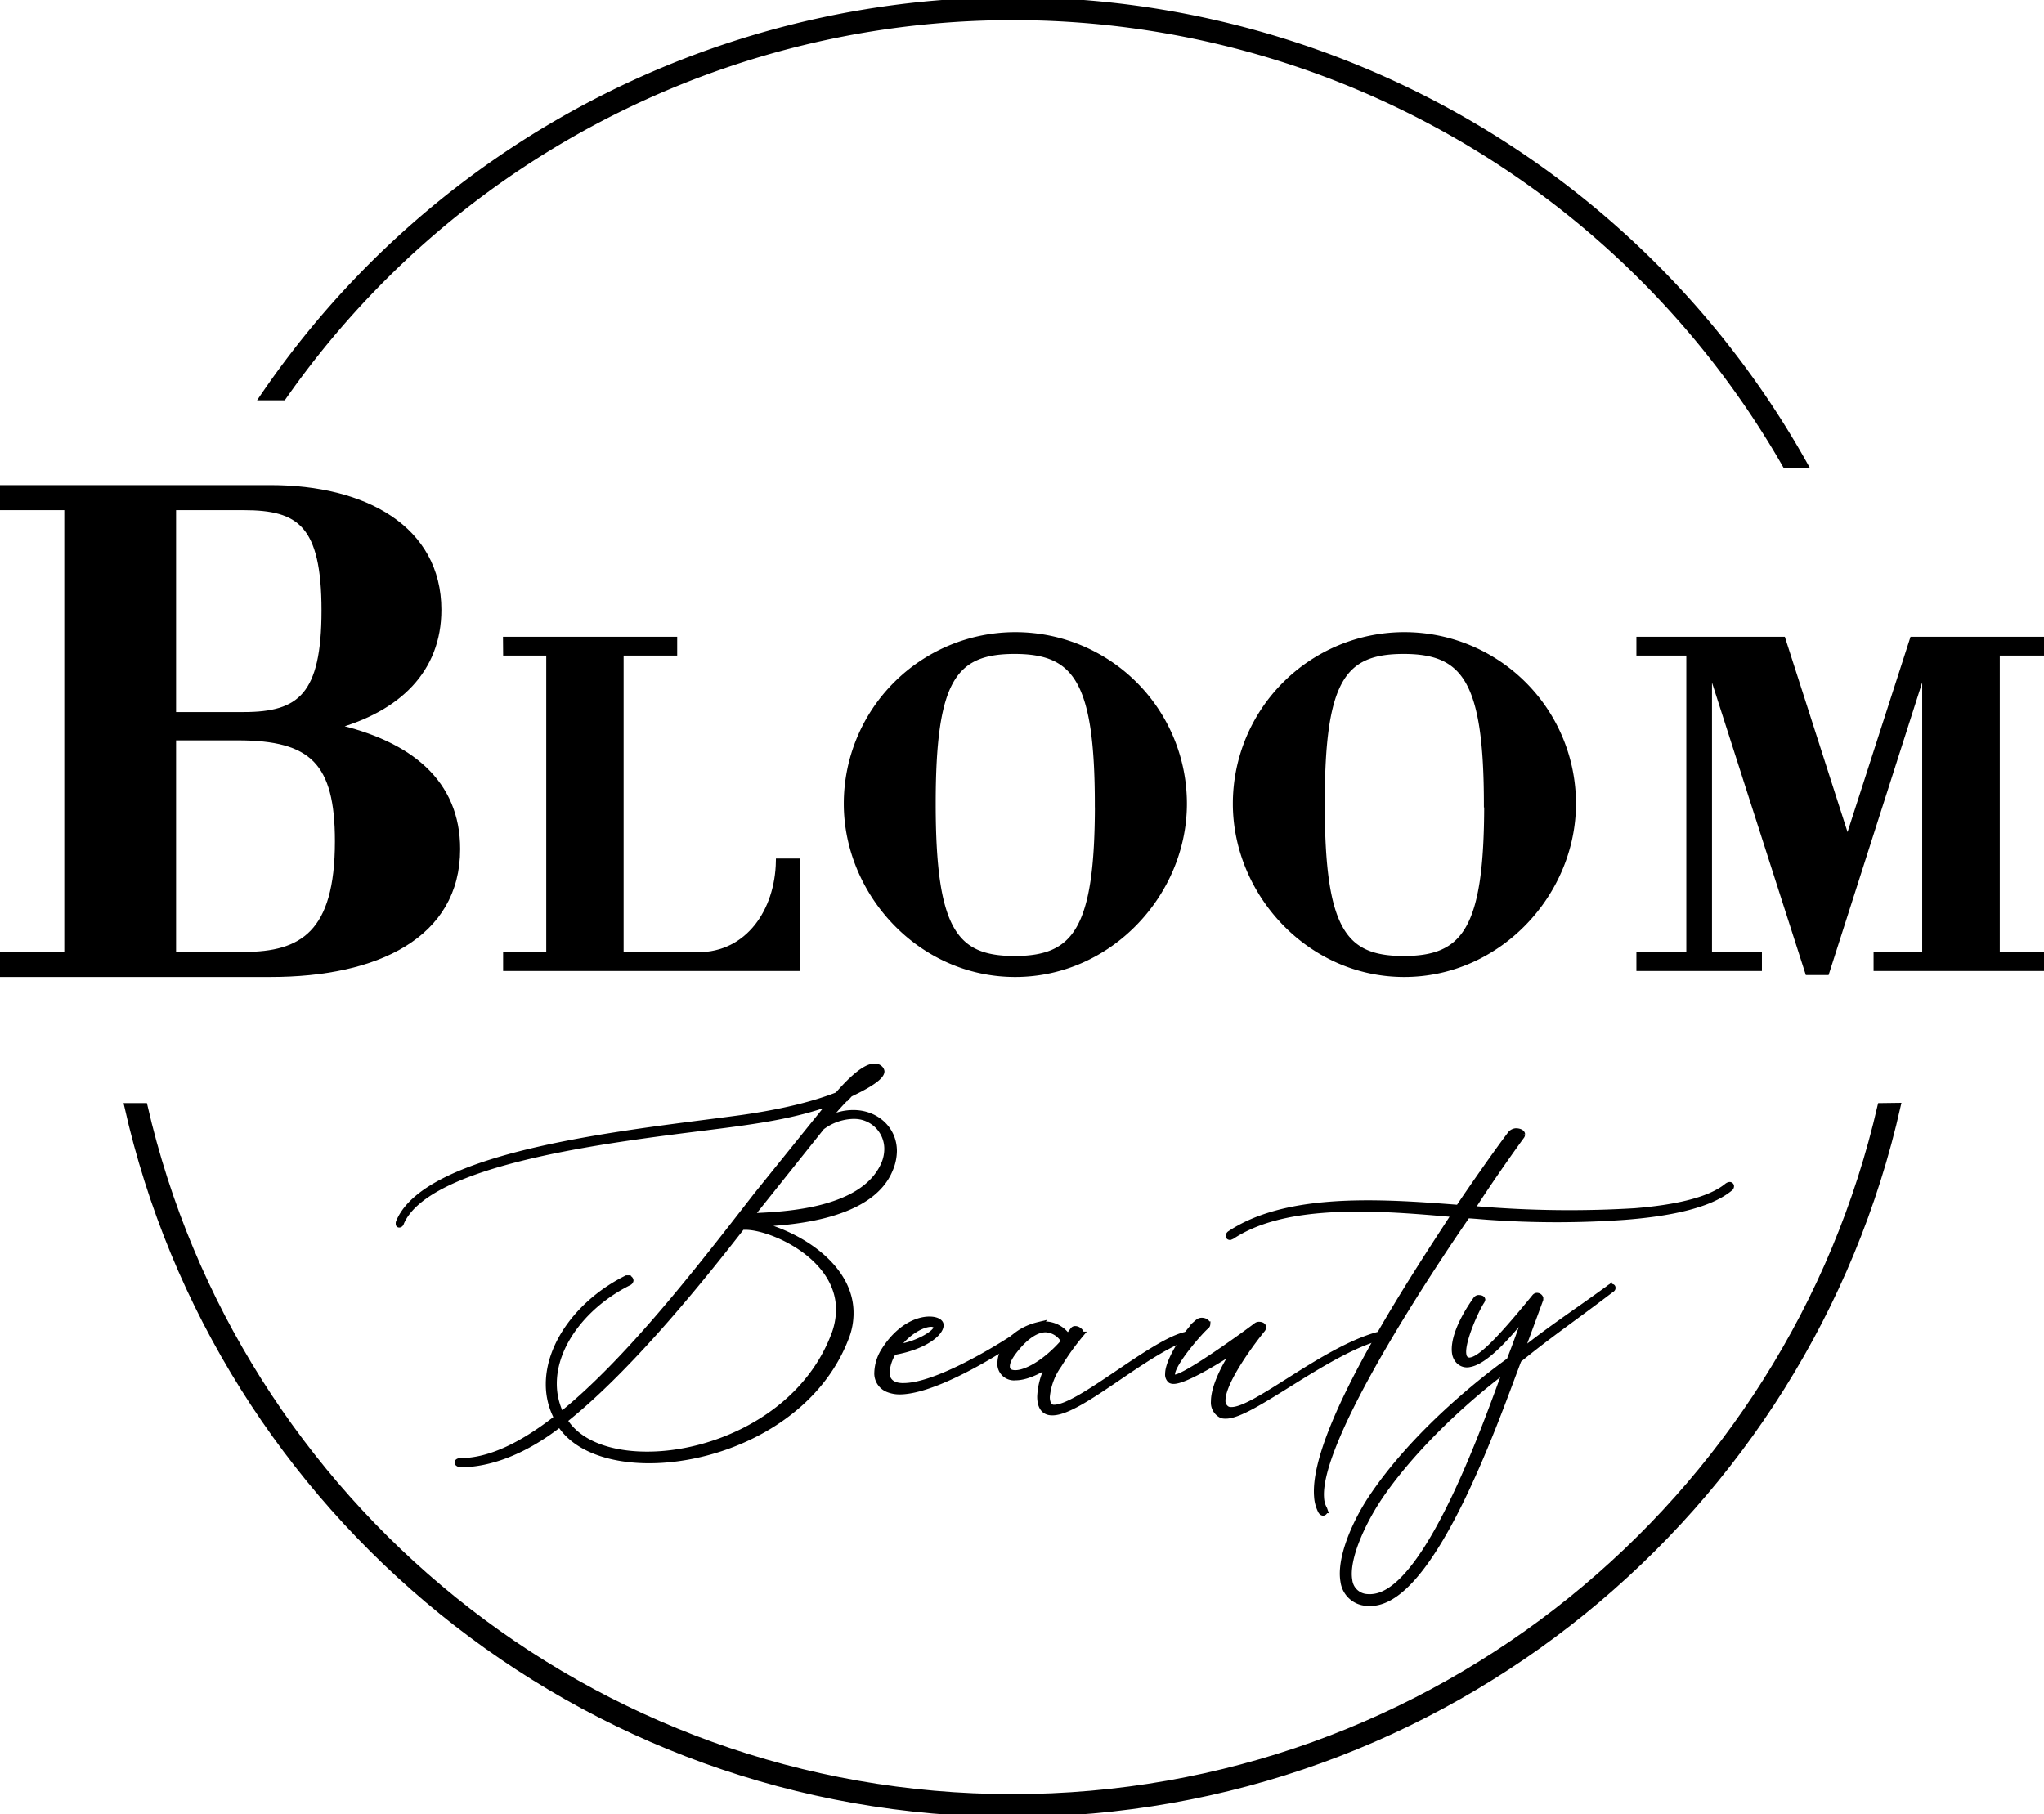
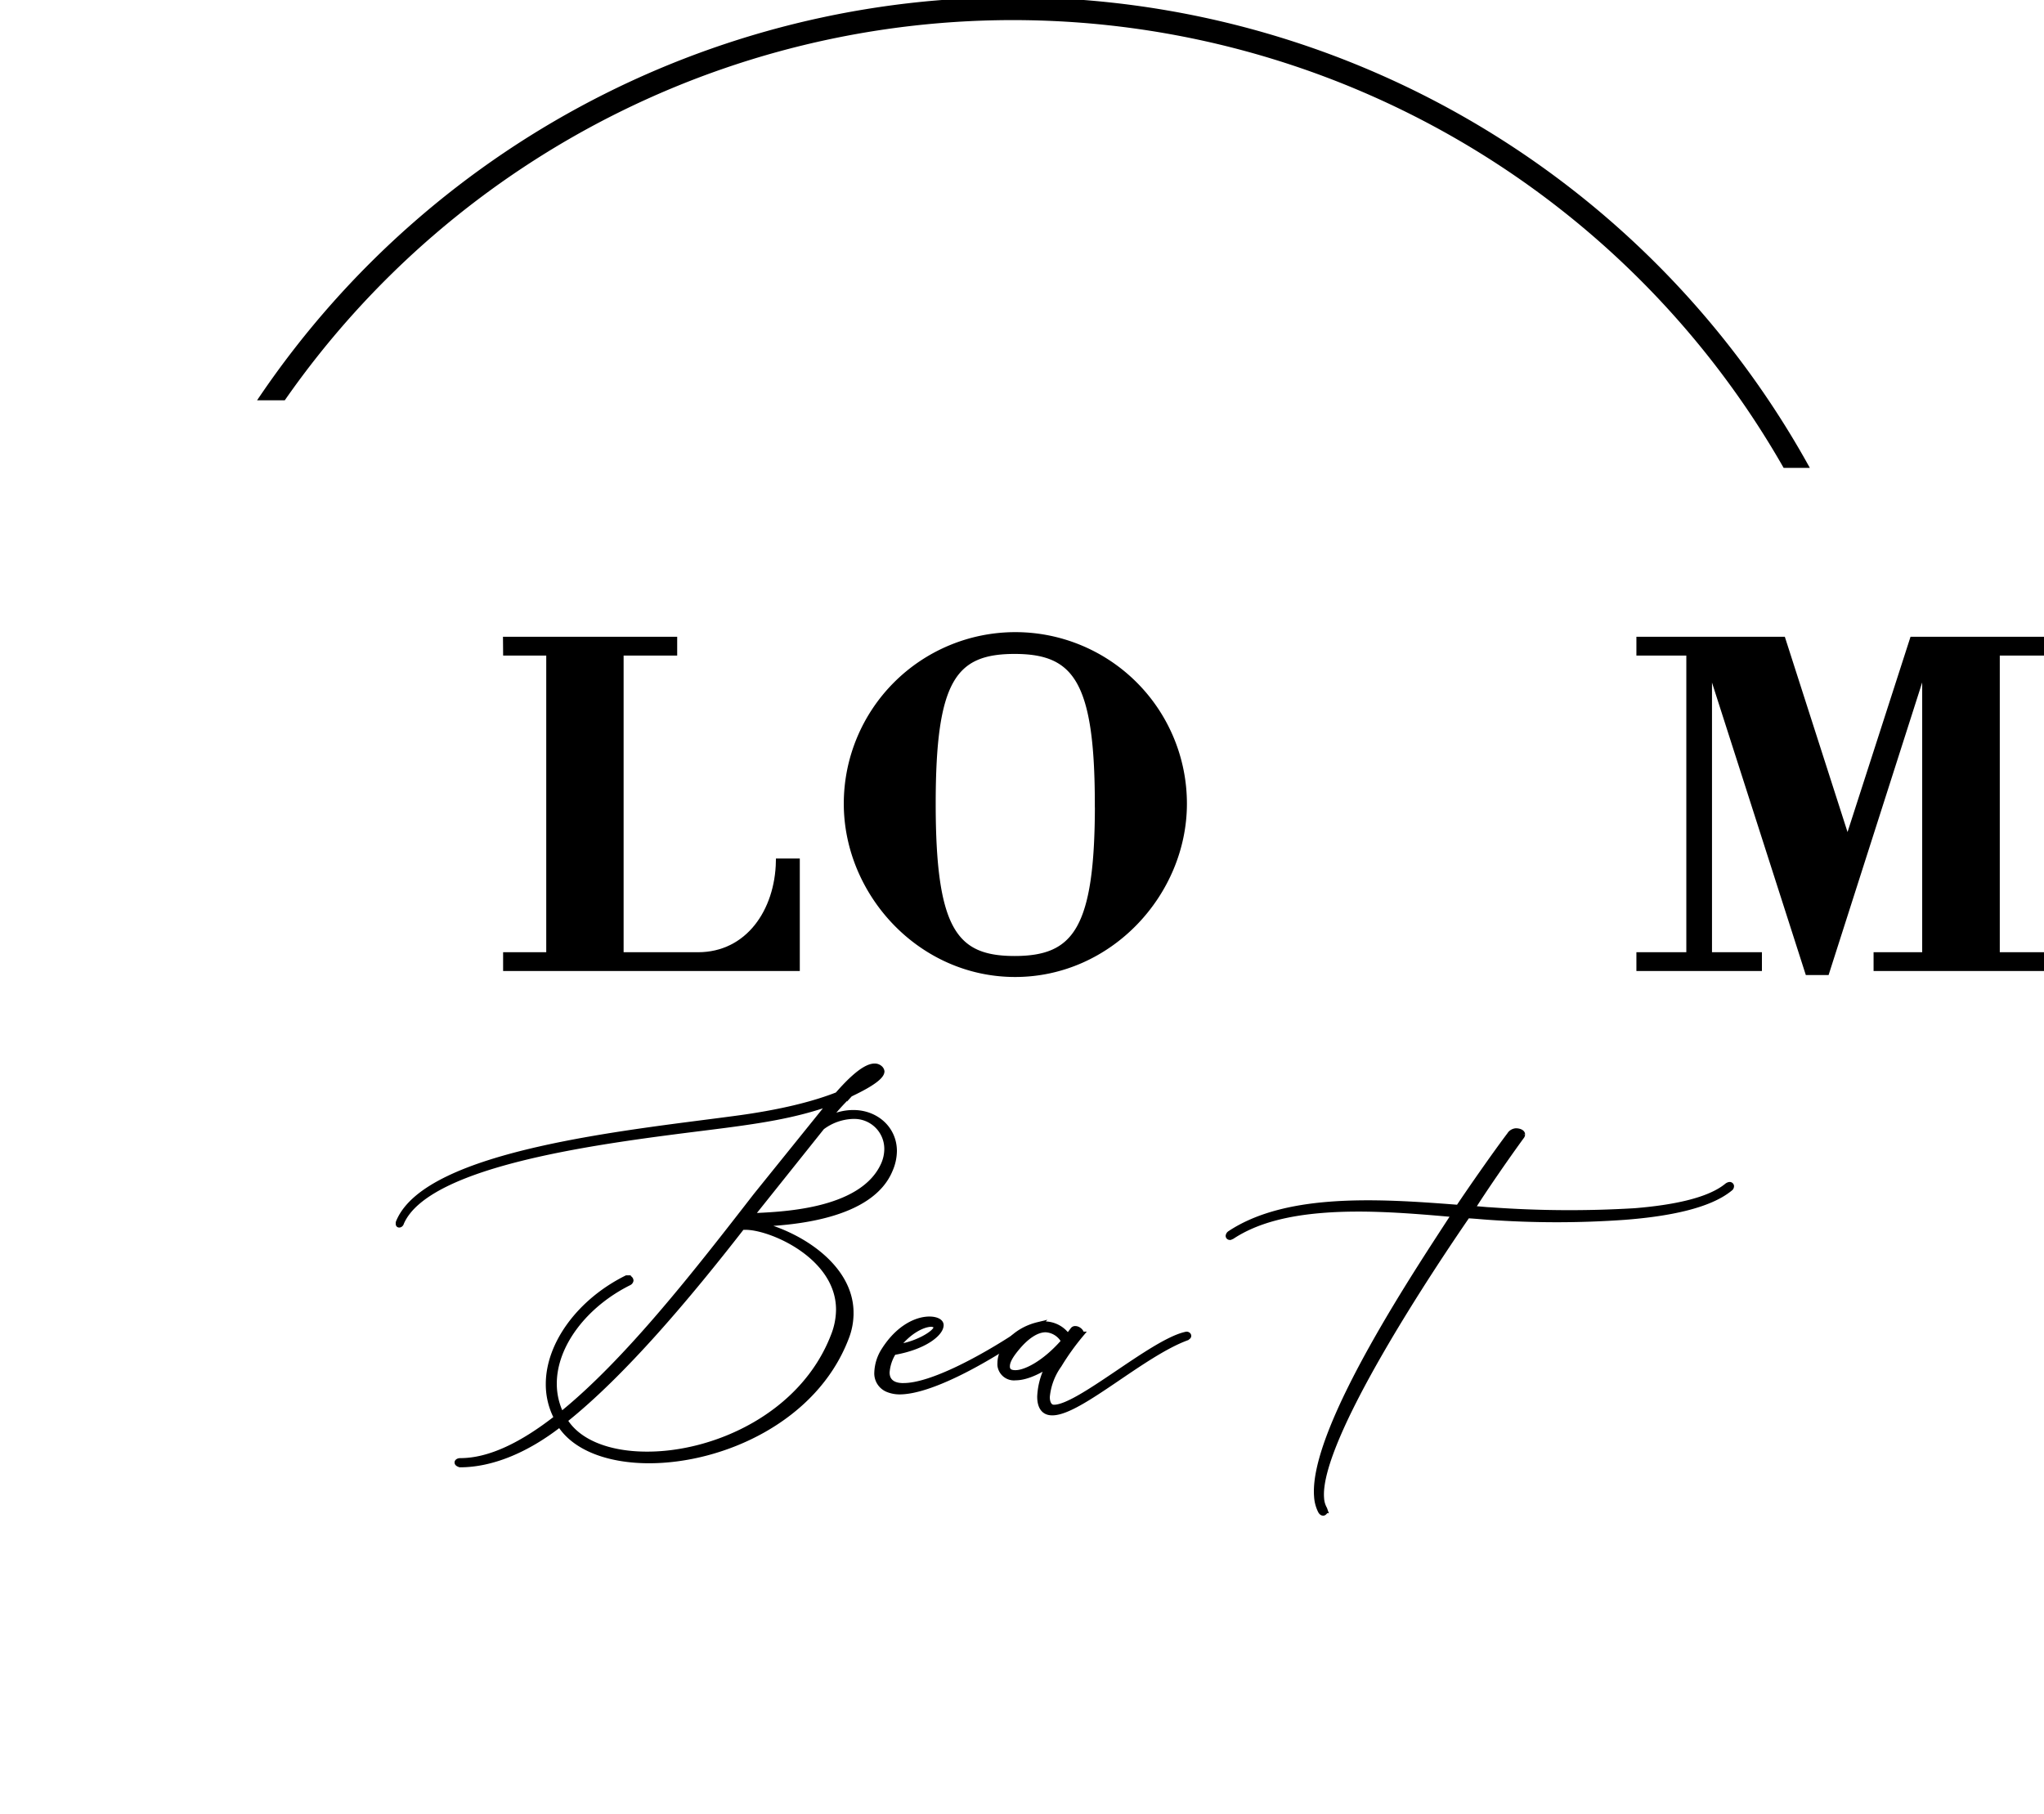
<svg xmlns="http://www.w3.org/2000/svg" viewBox="0 0 358.25 318.04" stroke="currentColor" fill="currentColor">
  <defs>
    </defs>
  <g id="Layer_2" data-name="Layer 2">
    <g id="Layer_1-2" data-name="Layer 1">
-       <path class="cls-1" d="M47.43,85.54c16.48,0,29.43,7.12,29.43,21.36,0,10.51-7.07,17.4-18.37,20.46,13.42,3,21.66,9.83,21.66,21.47,0,15.15-14.12,21.93-32.72,21.93H0v-3.39H11.77V88.93H0V85.54ZM30.36,88.93v36.39H42.72c9.89,0,14.13-3.39,14.13-18.31,0-15.14-4.36-18.08-14.13-18.08Zm11.3,40.35H30.36v38.09H42.72c10.24,0,16.48-3.73,16.48-19.9C59.2,133.57,54.73,129.28,41.66,129.28Z" />
      <path class="cls-1" d="M88.66,112.12h29.53v2.3H108.8v53h13.53c8.83,0,14-7.72,14.16-16.43h3.19v18.72h-51v-2.29h7.56v-53H88.68Z" />
      <path class="cls-1" d="M148.39,140.88a29.57,29.57,0,0,1,59.14,0c0,15.66-13,29.88-29.61,29.88S148.39,156.54,148.39,140.88Zm44,.15c0-21.7-3.82-26.9-14.56-26.9s-14.33,5.12-14.33,26.75c0,22.16,3.82,27.2,14.33,27.2,10.75,0,14.57-5.27,14.57-27.05Z" />
-       <path class="cls-1" d="M216.58,140.88a29.57,29.57,0,0,1,59.14,0c0,15.66-13,29.88-29.61,29.88S216.58,156.54,216.58,140.88Zm44,.15c0-21.7-3.82-26.9-14.56-26.9s-14.33,5.12-14.33,26.75c0,22.16,3.82,27.2,14.33,27.2,10.79,0,14.61-5.27,14.61-27.05Z" />
      <path class="cls-1" d="M323.63,146.91H324l11.22-34.79h23.08v2.3H350v53h8.28v2.29H328.88v-2.29h8.52v-50h-.32l-16.95,53h-3.26l-17-53h-.31v50h8.75v2.29h-21v-2.29h8.75v-53h-8.75v-2.3h25.15Z" />
-       <path class="cls-1" d="M329.58,193.86C313.7,263.17,251.52,315,177.47,315S41.23,263.17,25.35,193.86H22.28C38.21,264.86,101.73,318,177.47,318s139.25-53.19,155.17-124.18Z" />
      <path class="cls-1" d="M316.36,81.52h-3.45A156,156,0,0,0,49.65,69.67H46A159,159,0,0,1,316.36,81.52Z" />
      <path class="cls-2" d="M80.17,256.36c0-.11.17-.26.52-.26,5.22,0,11-2.91,16.92-7.55a12.58,12.58,0,0,1-1.45-5.92c0-7.09,5.56-14.54,13.67-18.57h.23a.44.44,0,0,1,.47.41v0a.53.53,0,0,1-.29.36c-7.71,3.83-13.15,10.87-13.15,17.71A12.19,12.19,0,0,0,98.36,248c11.65-9.39,23.93-25.21,34.18-38.43l13.16-16.32c-6.49,2.34-12.87,3.26-21.85,4.38-17.9,2.25-48.89,6-53.53,16.69-.06.26-.23.36-.35.36s-.11-.1-.11-.21a.52.52,0,0,1,.06-.3c5.09-12.1,40.32-15.57,58.45-18,8.75-1.13,14.54-2.71,18.43-4.24,2-2.3,4.69-5,6.49-5a1.34,1.34,0,0,1,1,.41.91.91,0,0,1,.23.46c0,1.53-5.45,3.88-5.56,4a38.84,38.84,0,0,0-4.06,4.54,9.28,9.28,0,0,1,4.68-1.26c3.94,0,7.12,2.81,7.12,6.69A8.41,8.41,0,0,1,156,205c-3.36,8.32-17.38,9.34-23.47,9.54,7.48,1.69,16.57,7.45,16.57,15.57a11.72,11.72,0,0,1-.86,4.49C142.74,248.85,126.58,256,113.77,256c-7,0-13-2.15-15.64-6.38-6,4.69-12.11,7.09-17.5,7.09C80.34,256.61,80.17,256.51,80.17,256.36Zm65.93-22.15a12.71,12.71,0,0,0,.93-4.64c0-9.34-11.82-14.49-16.34-14.49h-.64c-9.44,12.14-20.8,25.66-31.11,33.88,2.43,4,7.94,6,14.43,6C125.36,255,140.71,248.12,146.1,234.21Zm8.81-30.09a6.85,6.85,0,0,0,.58-2.75,5.75,5.75,0,0,0-5.75-5.73h-.25a9.53,9.53,0,0,0-5.45,1.94l-12.46,15.6C136.08,212.93,151.08,212.78,154.91,204.12ZM153.63,188a.23.23,0,0,0-.11-.2h-.06c-.46,0-1.85.86-3.48,2.8,1.05-.58,3.65-2,3.65-2.62Z" />
      <path class="cls-2" d="M155.65,243.55a3,3,0,0,1-1.91-3,7.69,7.69,0,0,1,1.25-3.88c2.63-4.12,5.86-5.39,7.9-5.39,1.18,0,2,.41,2,1,0,1.45-2.9,3.83-8.29,4.75a7.57,7.57,0,0,0-1.18,3.54c0,1.62,1.12,2.31,2.63,2.37h.33c4.93,0,13.87-4.92,19.79-8.8l.33-.12c.13,0,.27.12.27.18a.49.49,0,0,1-.27.34c-6.38,4.29-15.58,9.39-20.85,9.39A5.51,5.51,0,0,1,155.65,243.55Zm8.48-10.89a.48.48,0,0,0-.19-.35,1.2,1.2,0,0,0-.73-.23c-1.31,0-3.88,1.1-6.11,4.06C160.19,235.9,164.13,233.76,164.13,232.66Z" />
      <path class="cls-2" d="M184.39,247.6c-1.51,0-2.1-1.15-2.1-2.78a12.57,12.57,0,0,1,1.64-5.67c-2.56,1.68-4.54,2.31-5.92,2.31a2.42,2.42,0,0,1-2.69-2.1,3.2,3.2,0,0,1,0-.44c0-2.38,2.31-5.62,6.65-6.67a4.77,4.77,0,0,1,1.25-.11,4.91,4.91,0,0,1,3.94,2.2l.92-1.22a.44.44,0,0,1,.4-.17c.46,0,1,.46,1,.81l-.07.17a43.4,43.4,0,0,0-3.81,5.33,11.32,11.32,0,0,0-2.1,5.62c0,1.16.46,1.8,1.11,1.86h.14c4.33,0,17-11.3,22.95-12.75l.26-.06c.2,0,.33.12.33.24s-.13.17-.26.29c-7.76,2.83-18.68,13-23.48,13.14Zm2.11-12.48a3.87,3.87,0,0,0-3.23-2.08c-1.77,0-3.55,1.44-4.93,3.07s-1.84,2.6-1.84,3.41.52,1.16,1.45,1.16C179.72,240.71,183.14,239,186.5,235.12Z" />
-       <path class="cls-2" d="M214.18,248.12a2.48,2.48,0,0,1-1.44-2.49c0-2.9,2.49-7.24,3.88-9.15-1.65,1.1-8.69,5.61-10.92,5.61a1.1,1.1,0,0,1-.53-.11,1.31,1.31,0,0,1-.46-1.16c0-2.61,3.82-8,5.26-9.09a1,1,0,0,1,.66-.24c.53,0,1,.29,1,.64a.48.48,0,0,1-.19.35c-1,.81-6,6.49-6,8.46a.71.71,0,0,0,.26.52h.2c1.9,0,13-8.1,14.27-9.09a.76.76,0,0,1,.52-.17c.4,0,.73.17.73.46a.82.82,0,0,1-.13.35c-1.39,1.68-7,9-7,12.45a1.63,1.63,0,0,0,.86,1.57,1.6,1.6,0,0,0,.72.11c4.15,0,16.11-10.54,25.58-13.15h.13c.19,0,.33.12.33.23s-.14.24-.33.29c-9.41,2.67-22.3,13.67-26.7,13.67A2.76,2.76,0,0,1,214.18,248.12Z" />
      <path class="cls-2" d="M231.49,264.85a6.41,6.41,0,0,1-.67-2.5c-1-12,18.78-41.21,24.11-49.49-7.18-.63-15.48-1.36-23.15-.74-6,.48-11.54,1.75-15.86,4.6l-.32.14c-.2,0-.27-.1-.28-.21a.6.6,0,0,1,.29-.43c4.7-3.11,10.79-4.54,17.28-5.06,7.6-.61,15.7,0,22.74.54,2.12-3.19,6.67-9.72,9.17-13a1.43,1.43,0,0,1,.89-.42c.53,0,1.08.2,1.11.55a.59.59,0,0,1-.17.42c-2.79,3.83-6.81,9.67-8.67,12.67,1.12,0,2.19.17,3.25.21a191.32,191.32,0,0,0,25.34.16c6.82-.56,13-1.81,16.14-4.39a.94.94,0,0,1,.45-.21.27.27,0,0,1,.28.21.48.48,0,0,1-.23.43c-3.65,3-10.79,4.41-18.46,5a168.23,168.23,0,0,1-23.76,0c-1.19-.08-2.46-.21-3.78-.28-5.73,8.31-26.46,39.21-25.62,49.55a4.35,4.35,0,0,0,.55,1.93l.08.23a.36.36,0,0,1-.28.43h0C231.78,265.18,231.64,265.12,231.49,264.85Z" />
-       <path class="cls-2" d="M239.58,281a4.36,4.36,0,0,1-4.14-3.8c-.68-3.88,1.86-9.92,4.7-14.3,7.74-11.77,20.14-21.36,24.41-24.41,1.11-2.84,2-5.35,3.06-8.42-2.94,3.75-7.11,8.55-10,9.06a2,2,0,0,1-1.89-.49,2.5,2.5,0,0,1-.71-1.35c-.35-2,.73-5.36,3.67-9.52a.65.65,0,0,1,.42-.26c.33,0,.68.06.72.29l-.09.25c-1,1.47-3.6,7.22-3.22,9.39a1.08,1.08,0,0,0,.15.5,1,1,0,0,0,1.16.5c2.07-.36,6.08-4.89,11.14-11.07a.57.57,0,0,1,.36-.24.65.65,0,0,1,.67.41v.24L266.6,237c5.75-4.54,8.82-6.44,15.45-11.25a.49.49,0,0,1,.37-.18c.13,0,.21,0,.23.13s0,.25-.27.4c-6.83,5.21-10.48,7.61-16.2,12.27-3.48,9.08-14.28,40.68-25,42.56A5.06,5.06,0,0,1,239.58,281ZM264,240c-8.73,6.54-17.31,15.11-22.38,22.71-2.85,4.32-5.75,10.59-5.1,14.3a3.28,3.28,0,0,0,3.12,2.92,5.41,5.41,0,0,0,1.39-.07C250.7,278.19,261,248,264,240Z" />
    </g>
  </g>
</svg>